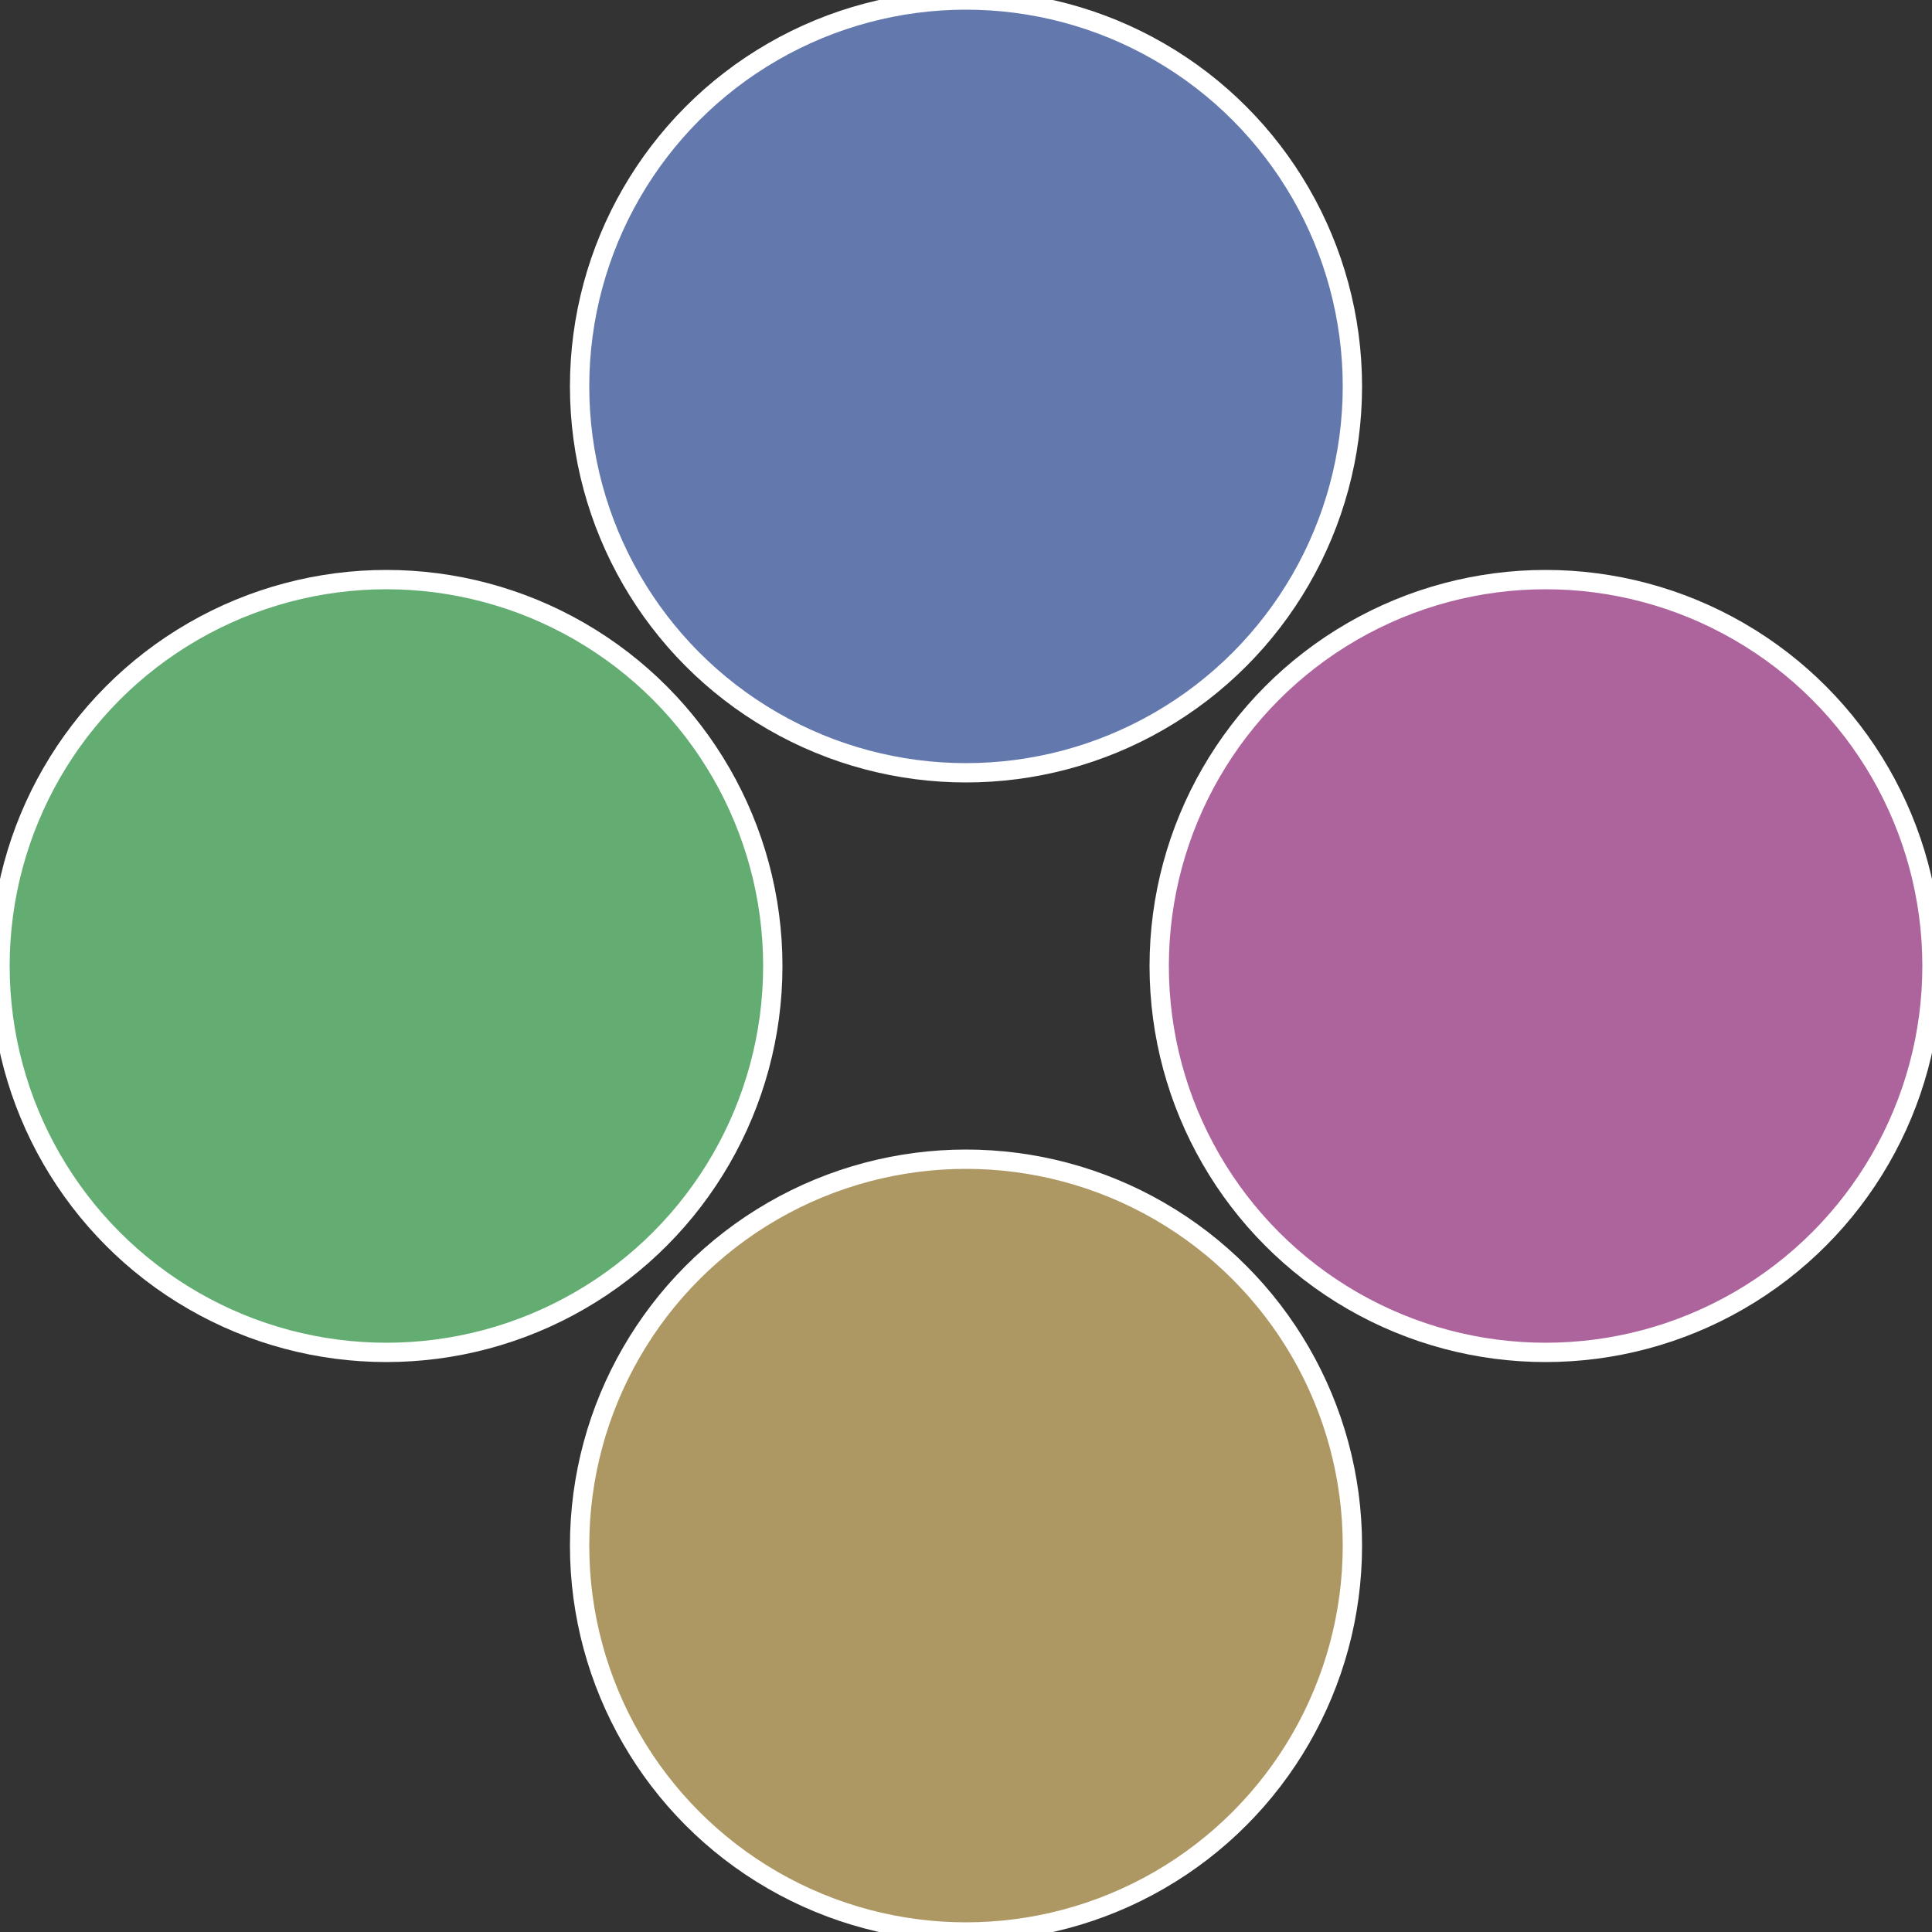
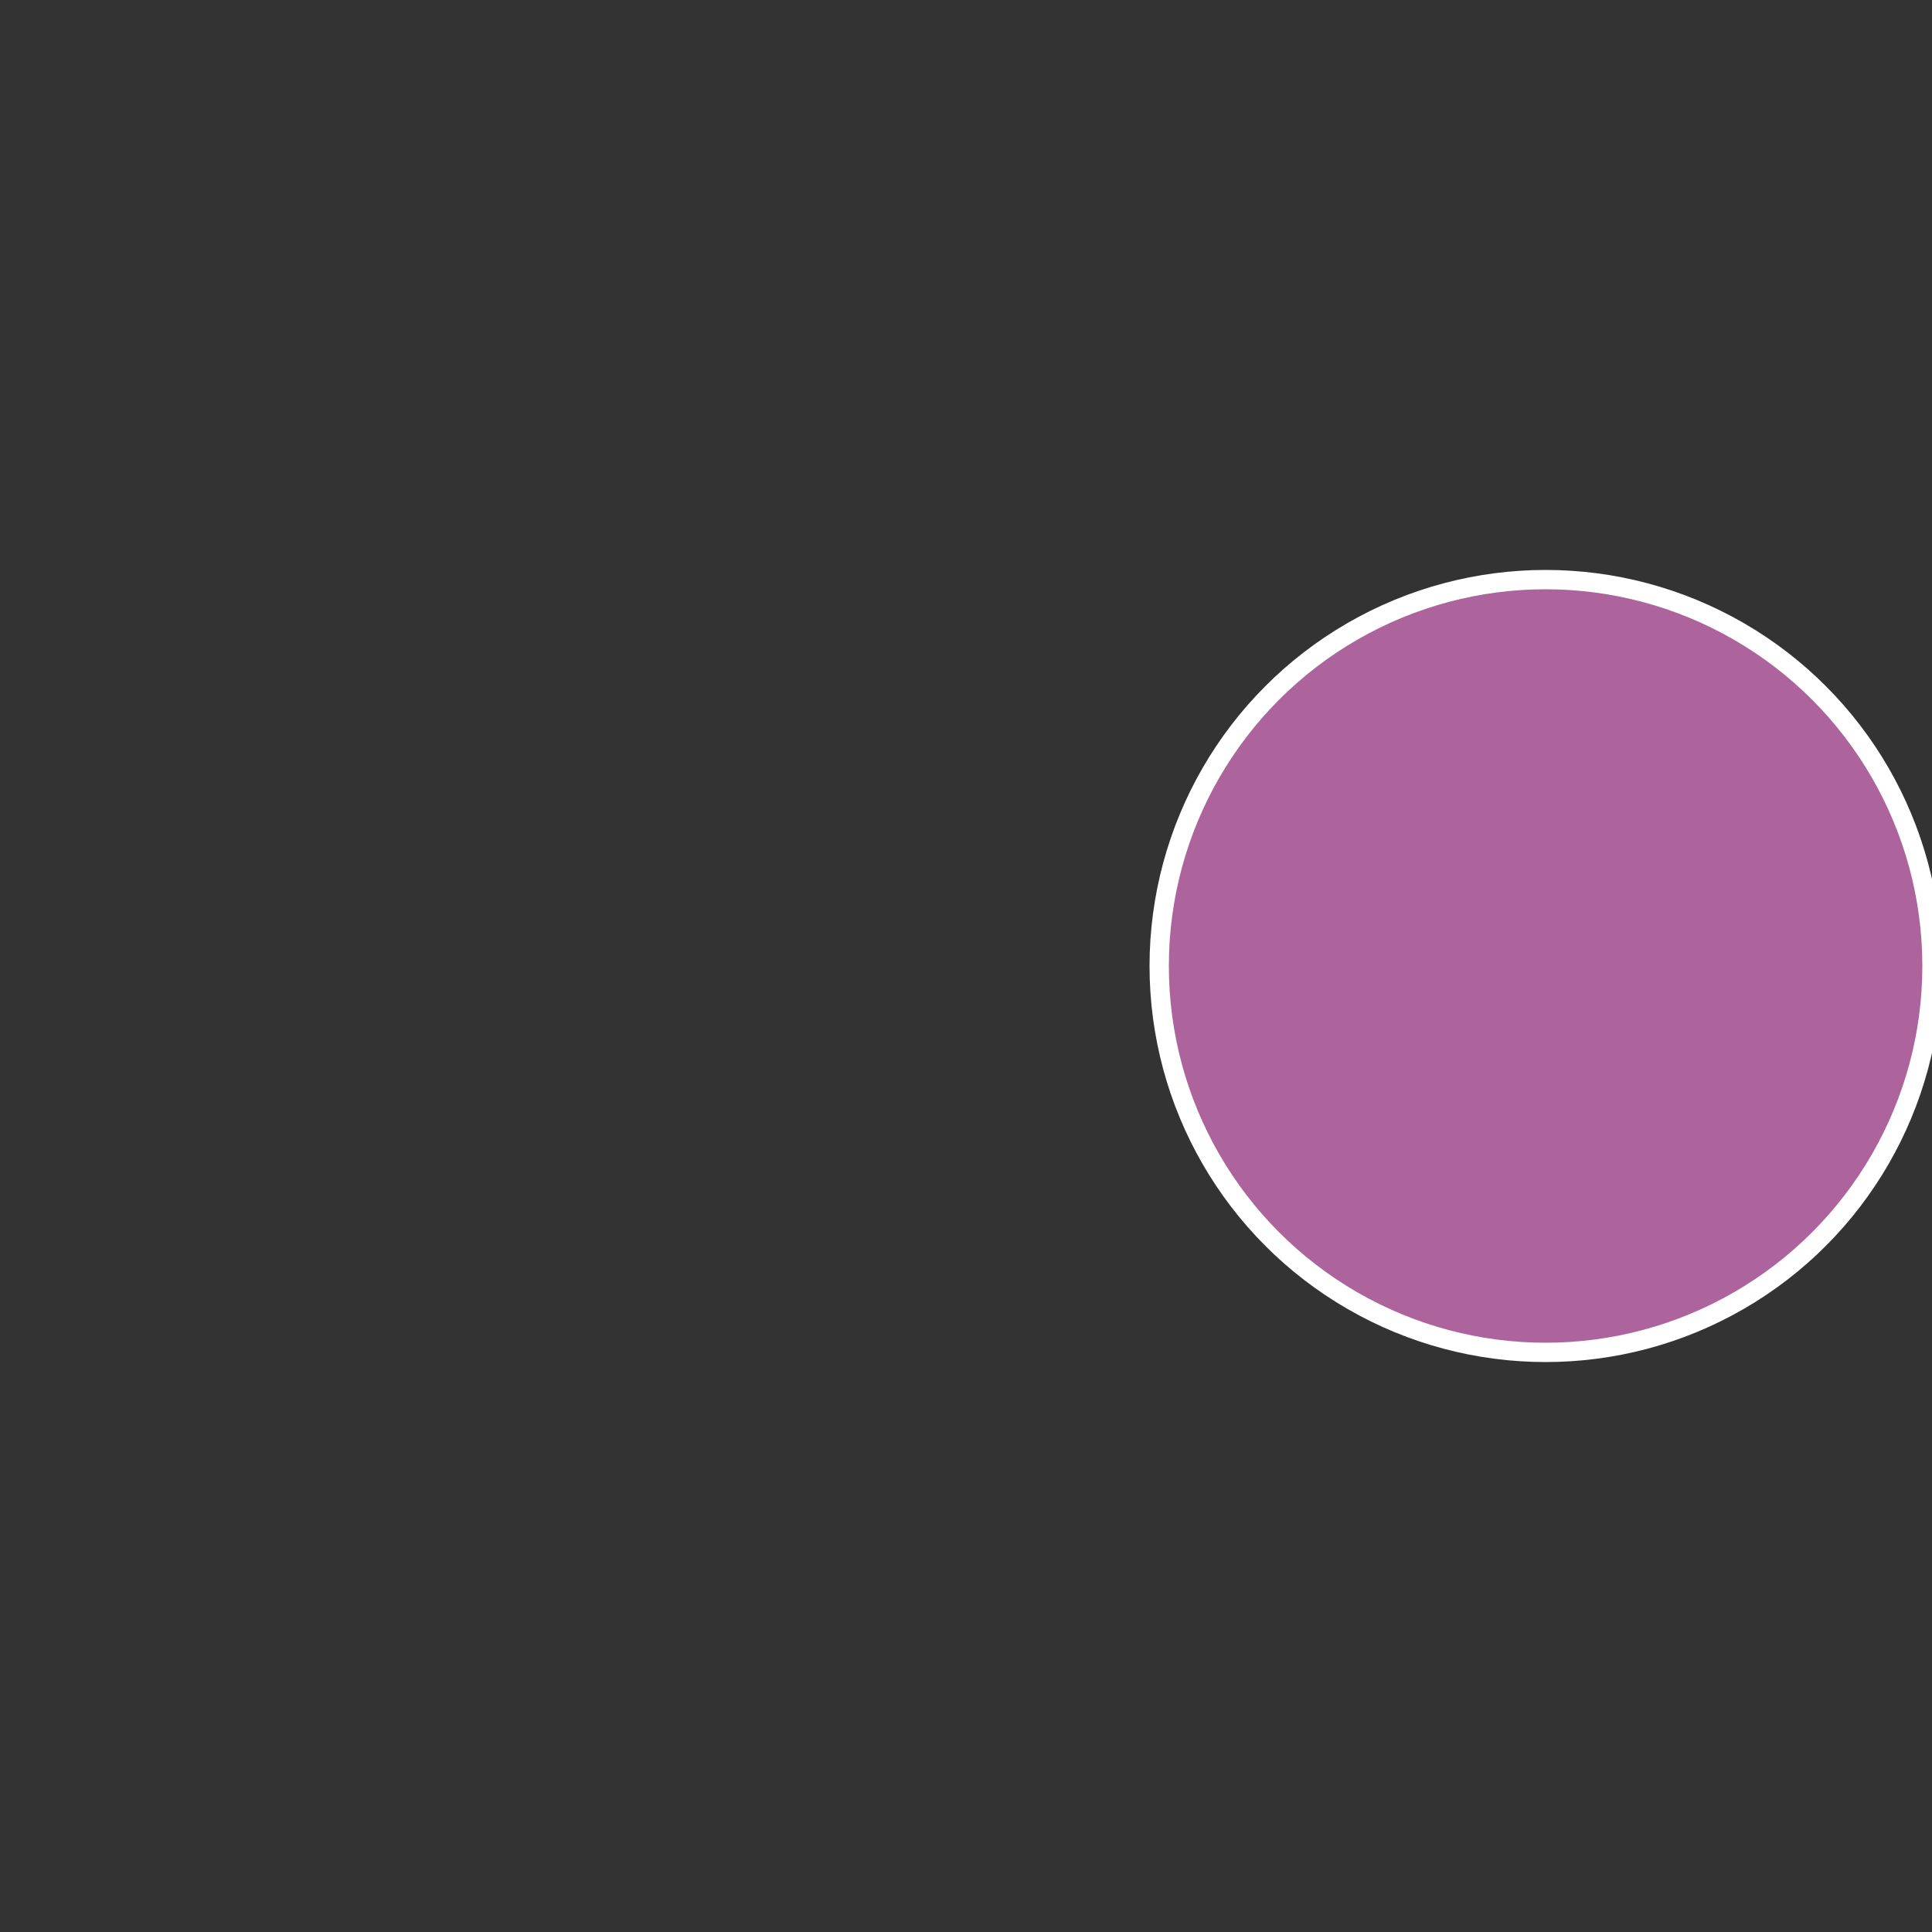
<svg xmlns="http://www.w3.org/2000/svg" width="500" height="500" viewBox="-1 -1 2 2">
  <rect x="-1" y="-1" width="2" height="2" fill="#333333" stroke="none" />
  <circle cx="0.6" cy="0" r="0.4" fill="#ad639c" stroke="#fff" stroke-width="1%" />
-   <circle cx="3.6739403974421E-17" cy="0.6" r="0.4" fill="#ad9863" stroke="#fff" stroke-width="1%" />
-   <circle cx="-0.6" cy="7.3478807948841E-17" r="0.4" fill="#63ad73" stroke="#fff" stroke-width="1%" />
-   <circle cx="-1.1021821192326E-16" cy="-0.6" r="0.4" fill="#6378ad" stroke="#fff" stroke-width="1%" />
</svg>